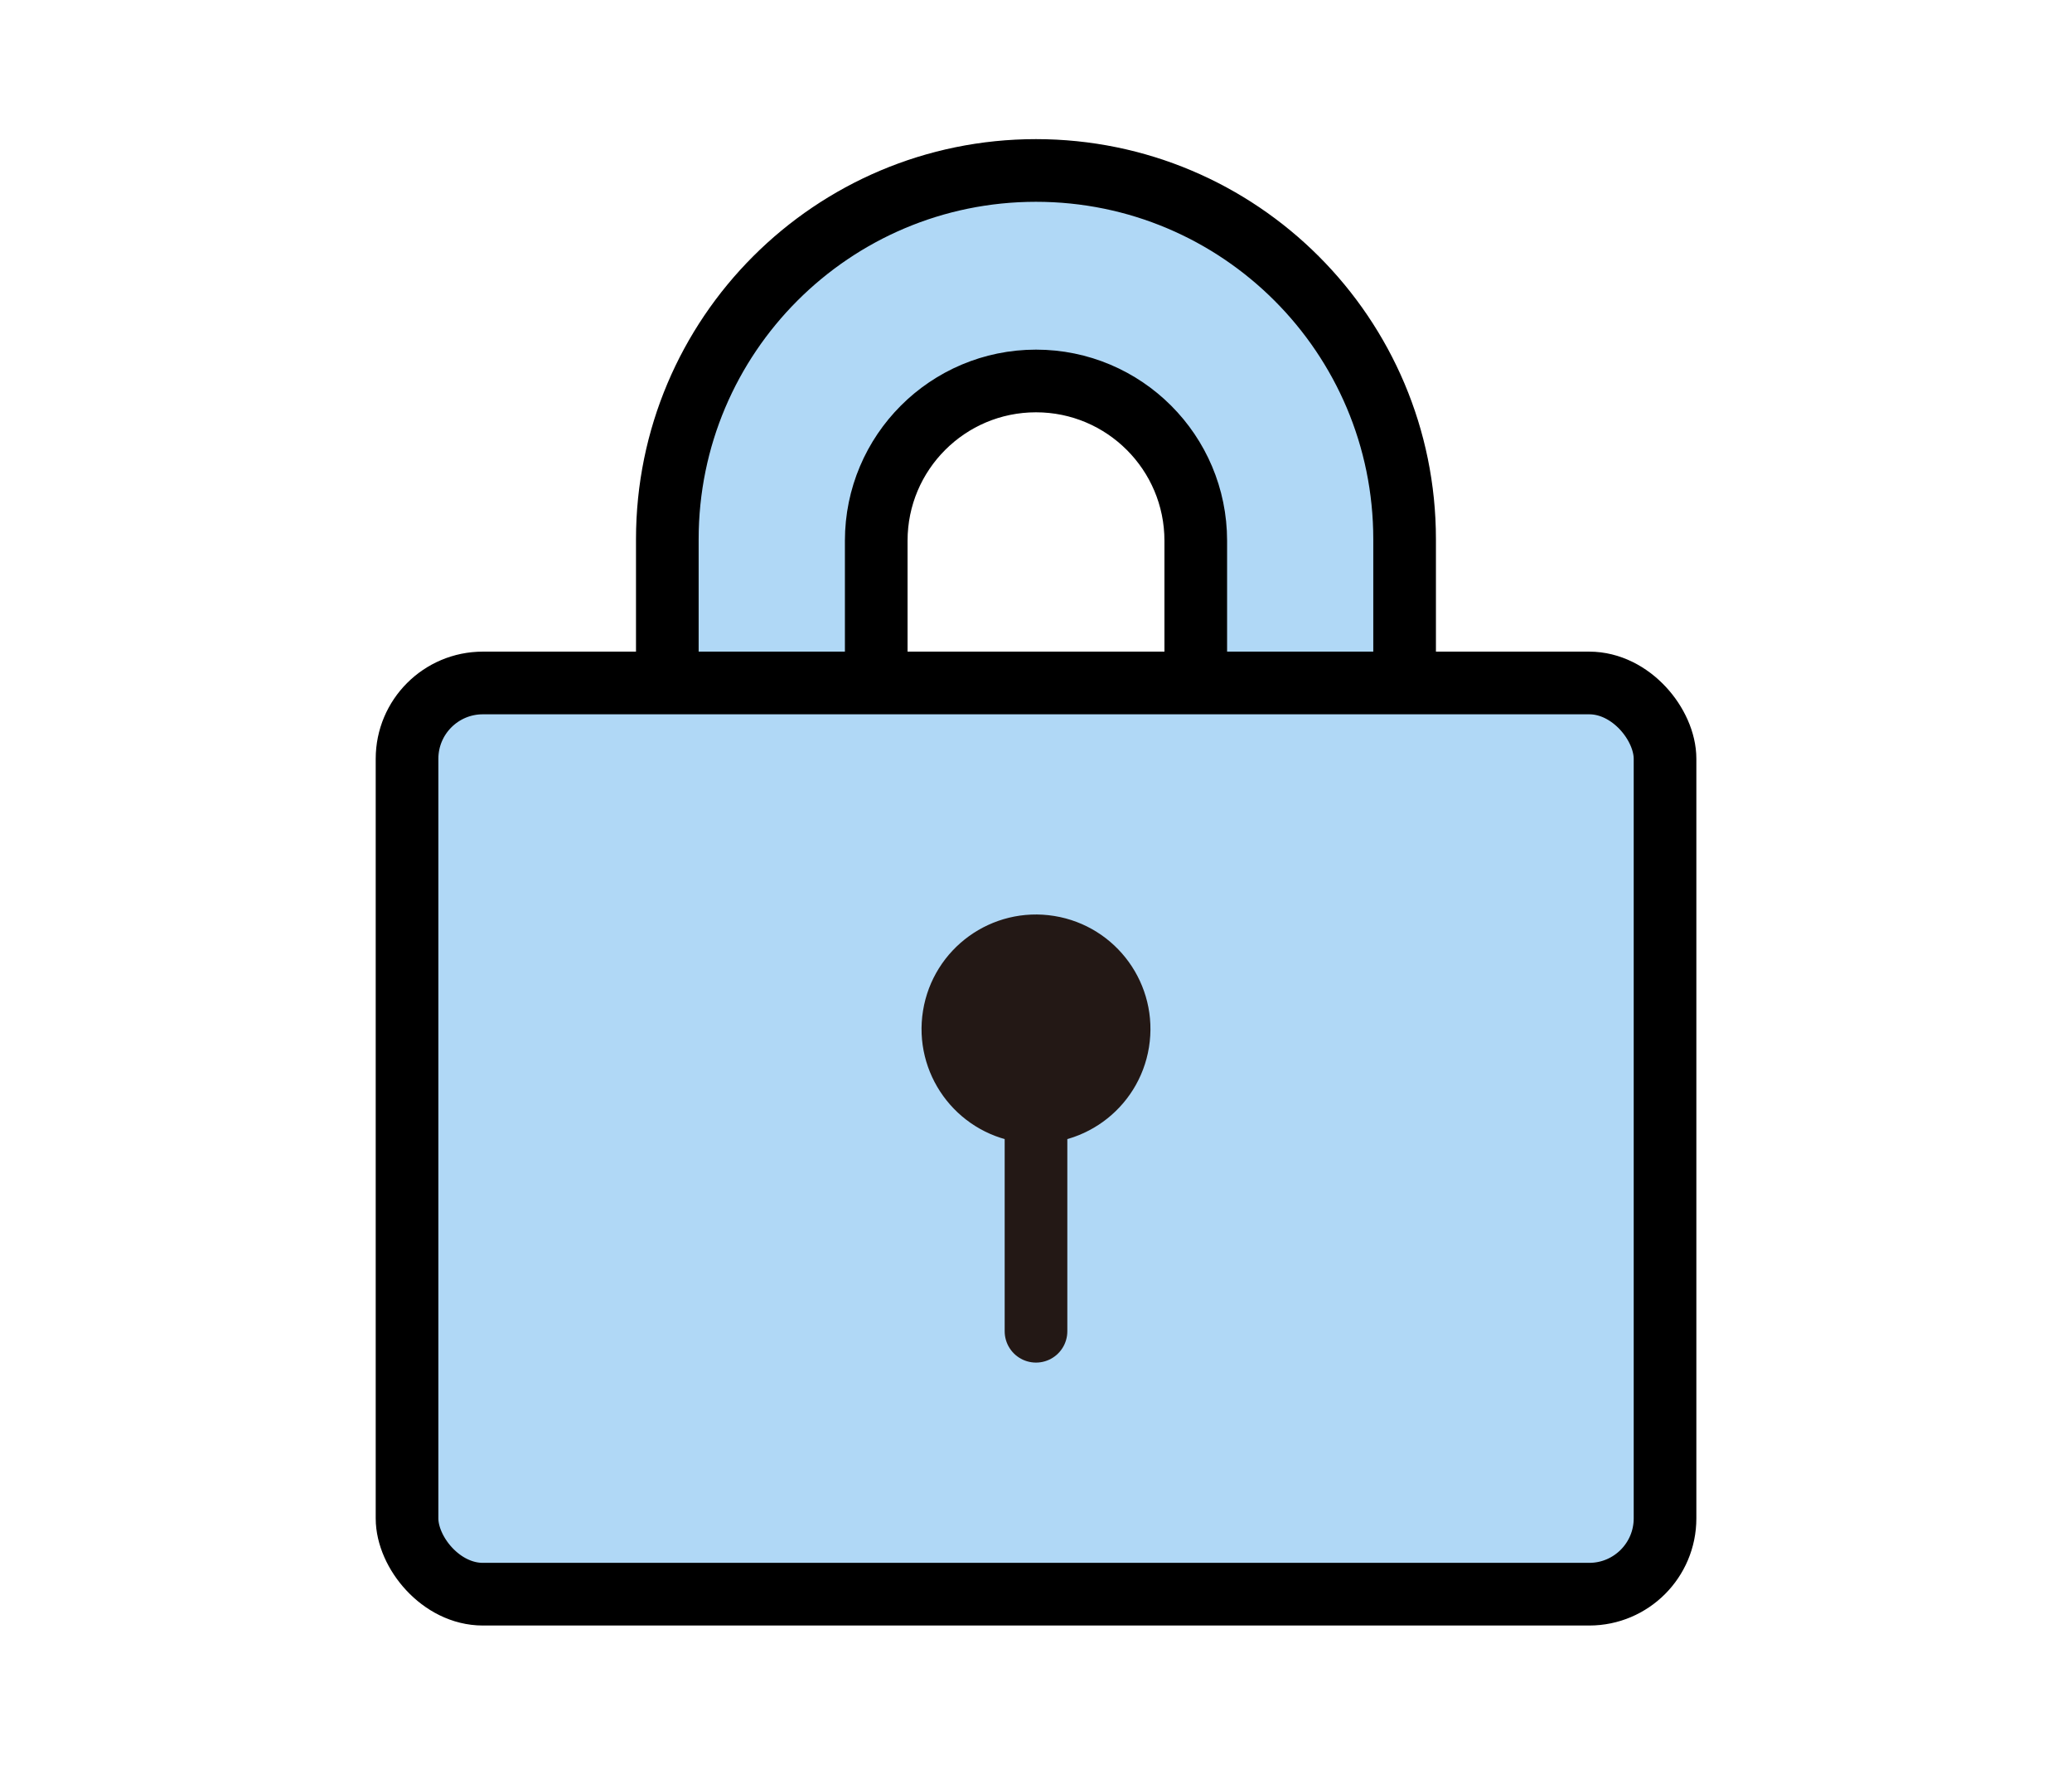
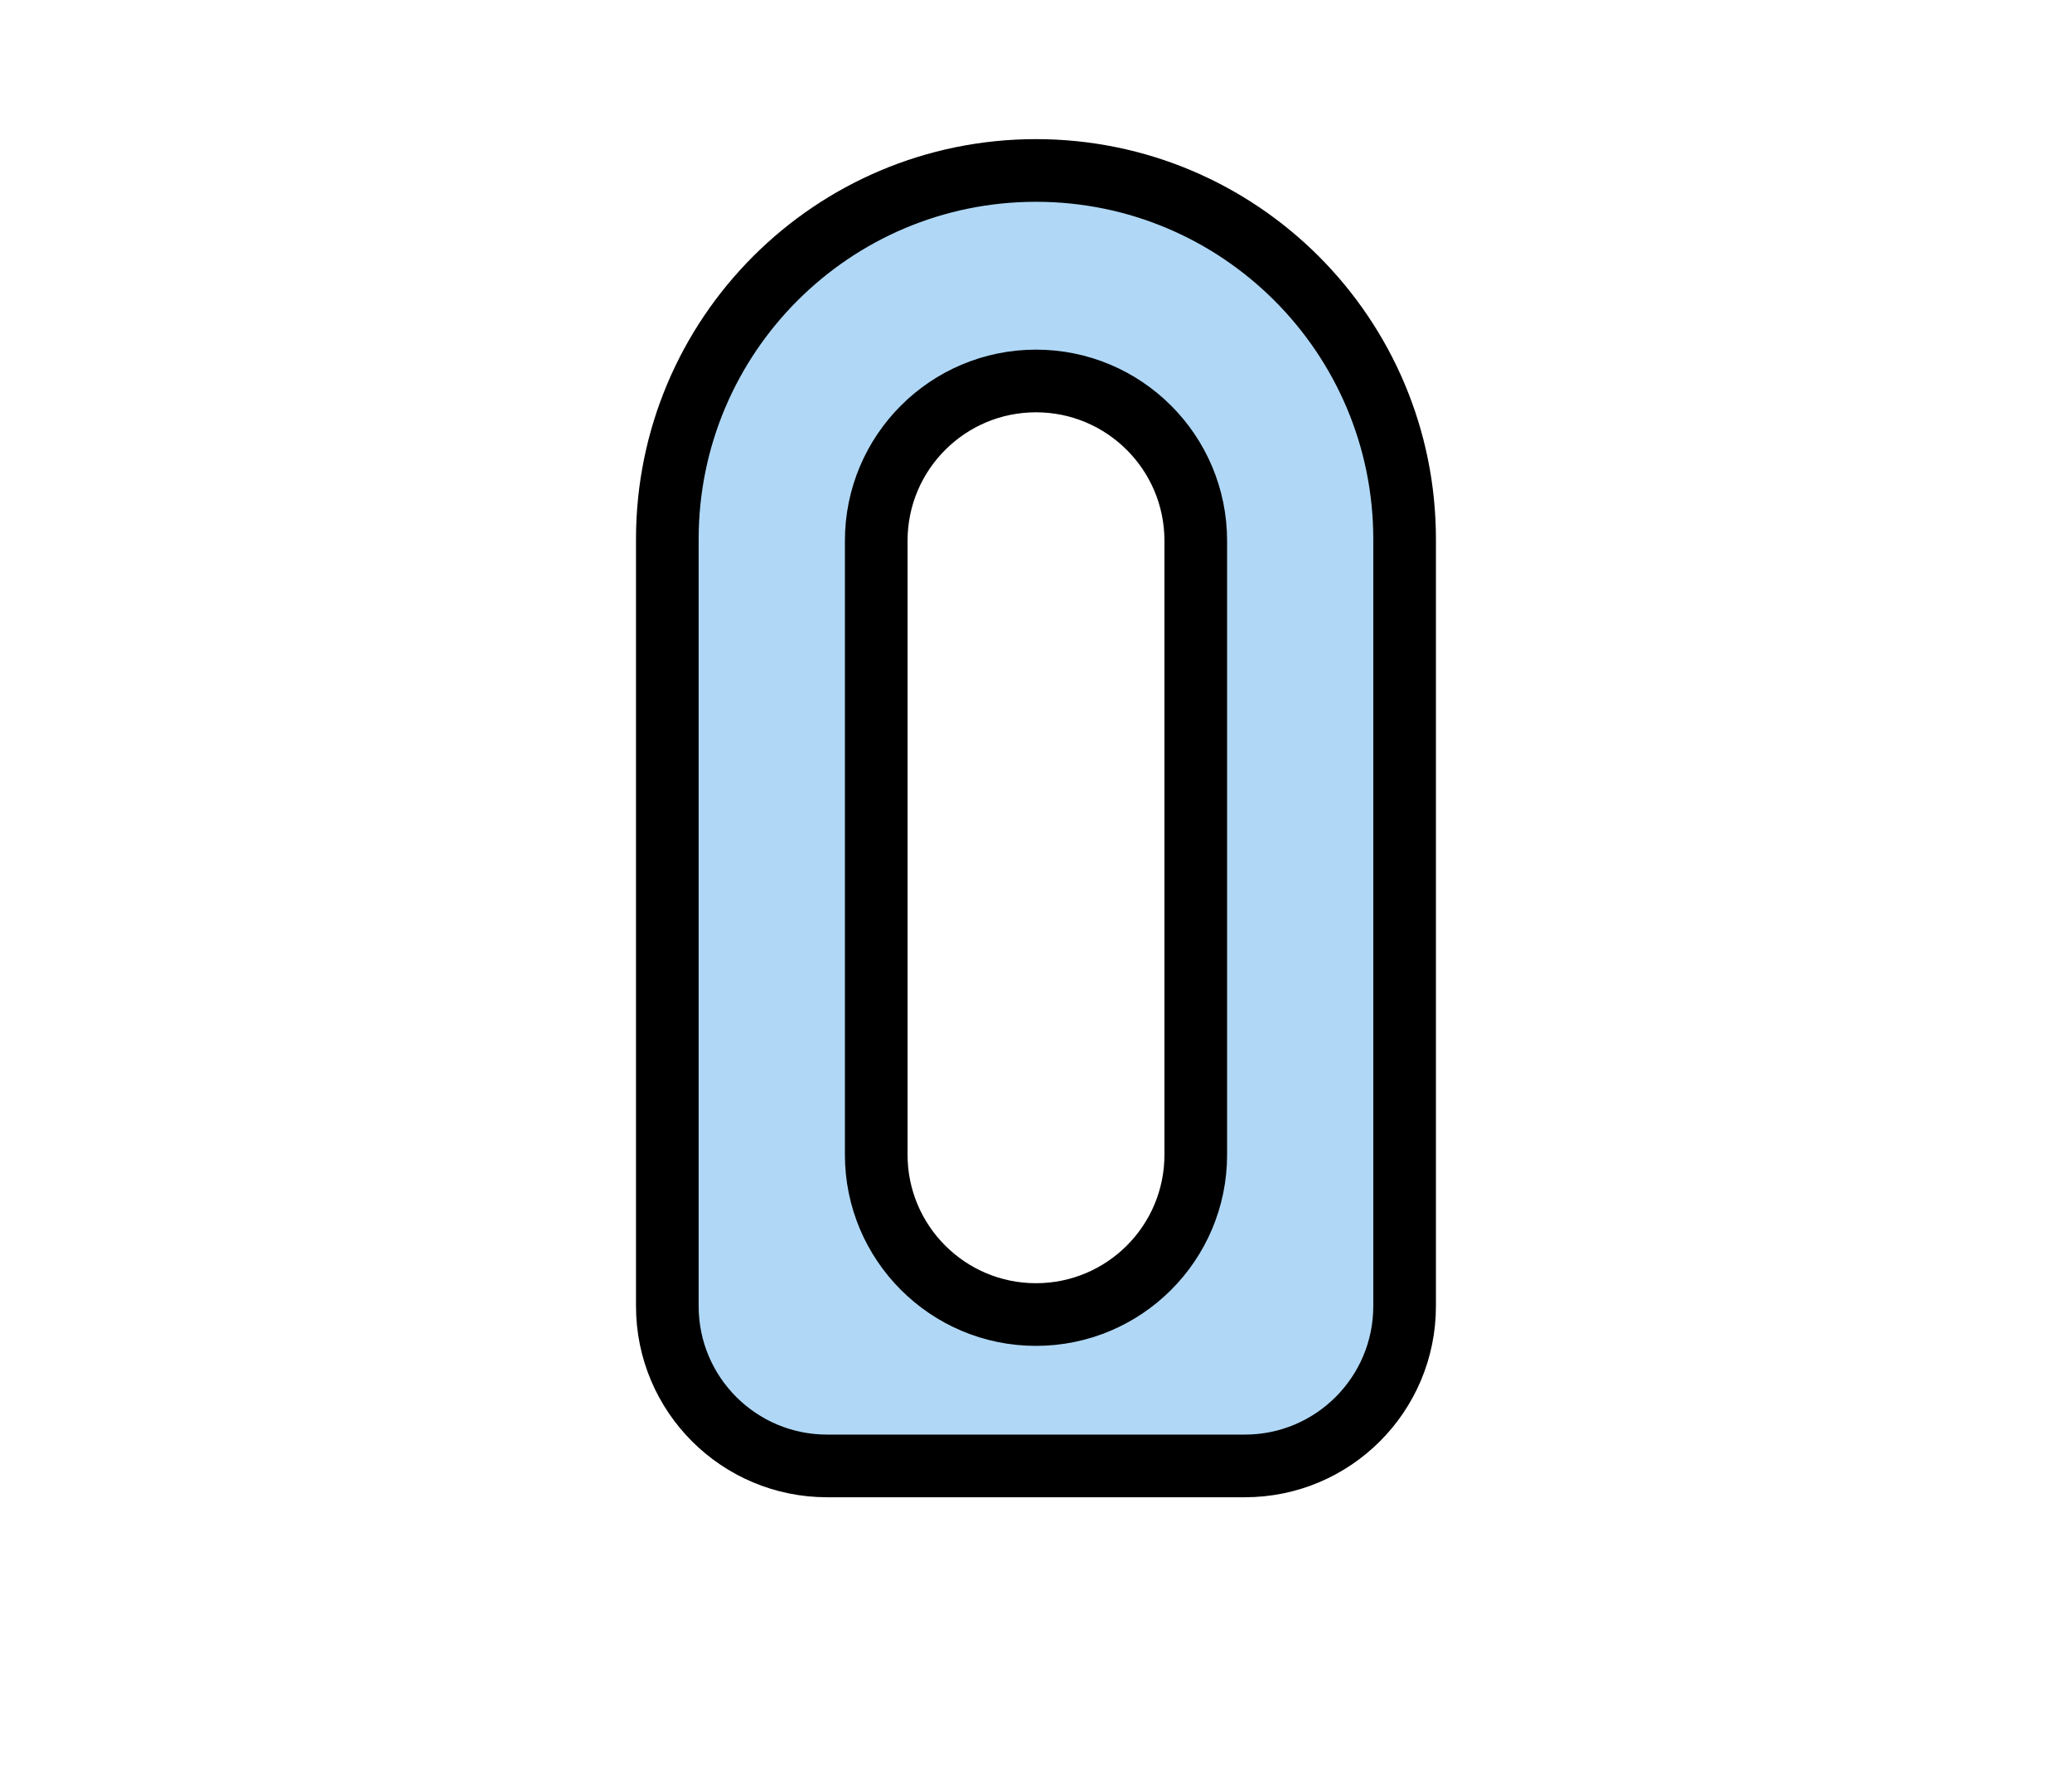
<svg xmlns="http://www.w3.org/2000/svg" id="_レイヤー_1" data-name="レイヤー 1" viewBox="0 0 297.64 253.42">
  <defs>
    <style>
      .cls-1 {
        fill: #b0d8f6;
        stroke: #000;
        stroke-miterlimit: 10;
      }

      .cls-1, .cls-2, .cls-3 {
        stroke-width: 9px;
      }

      .cls-2 {
        fill: none;
      }

      .cls-2, .cls-3 {
        stroke: #231815;
        stroke-linecap: round;
        stroke-linejoin: round;
      }

      .cls-3 {
        fill: #231815;
      }
    </style>
  </defs>
-   <path class="cls-1" d="M148.82,24.48h0c-29.25,0-52.96,23.71-52.96,52.96v110.13c0,12.68,10.28,22.95,22.95,22.95h60.01c12.68,0,22.95-10.28,22.95-22.95v-110.13c0-29.25-23.71-52.96-52.96-52.96ZM171.77,165.83c0,12.68-10.28,22.95-22.95,22.95s-22.95-10.28-22.95-22.95v-88.17c0-12.68,10.28-22.95,22.95-22.95s22.95,10.28,22.95,22.95v88.17Z" />
+   <path class="cls-1" d="M148.82,24.48h0c-29.25,0-52.96,23.71-52.96,52.96v110.13c0,12.68,10.28,22.95,22.95,22.95h60.01c12.68,0,22.95-10.28,22.95-22.95v-110.13c0-29.25-23.71-52.96-52.96-52.96ZM171.77,165.83c0,12.68-10.28,22.95-22.95,22.95s-22.95-10.28-22.95-22.95v-88.17c0-12.68,10.28-22.95,22.95-22.95s22.95,10.28,22.95,22.95Z" />
  <g>
-     <rect class="cls-1" x="58.46" y="98.08" width="180.71" height="130.86" rx="10.89" ry="10.89" transform="translate(297.64 327.02) rotate(-180)" />
-     <circle class="cls-3" cx="148.82" cy="147.77" r="11.94" transform="translate(-20.8 271.11) rotate(-80.82)" />
-     <line class="cls-2" x1="148.82" y1="156.18" x2="148.82" y2="191.18" />
-   </g>
+     </g>
</svg>